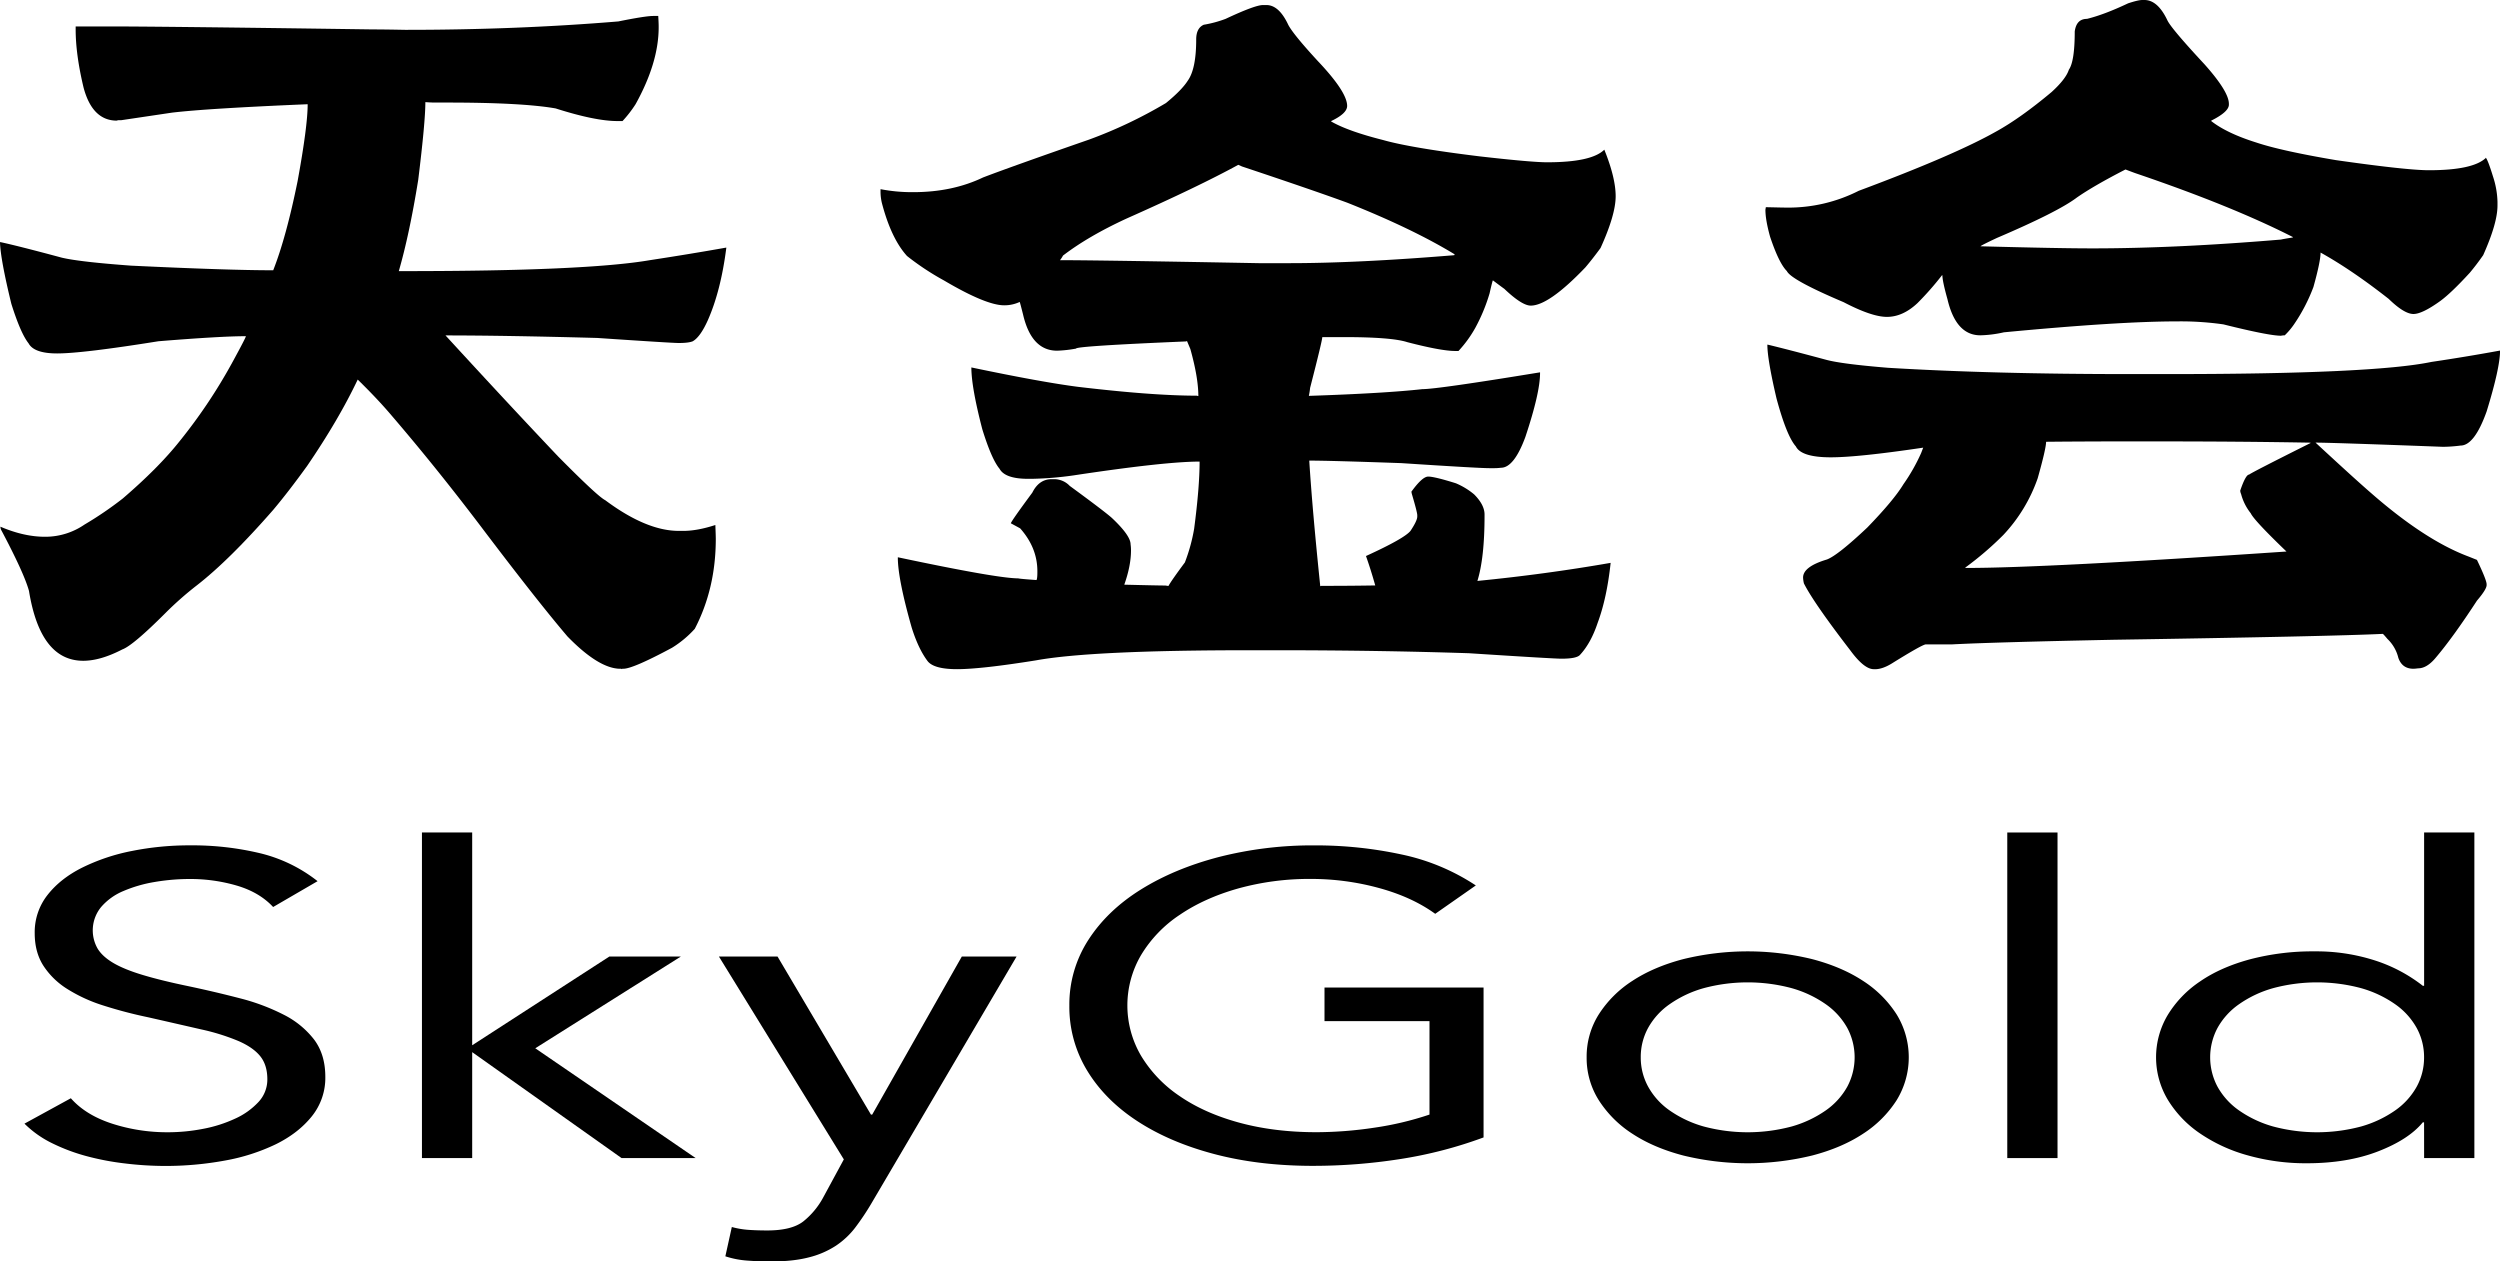
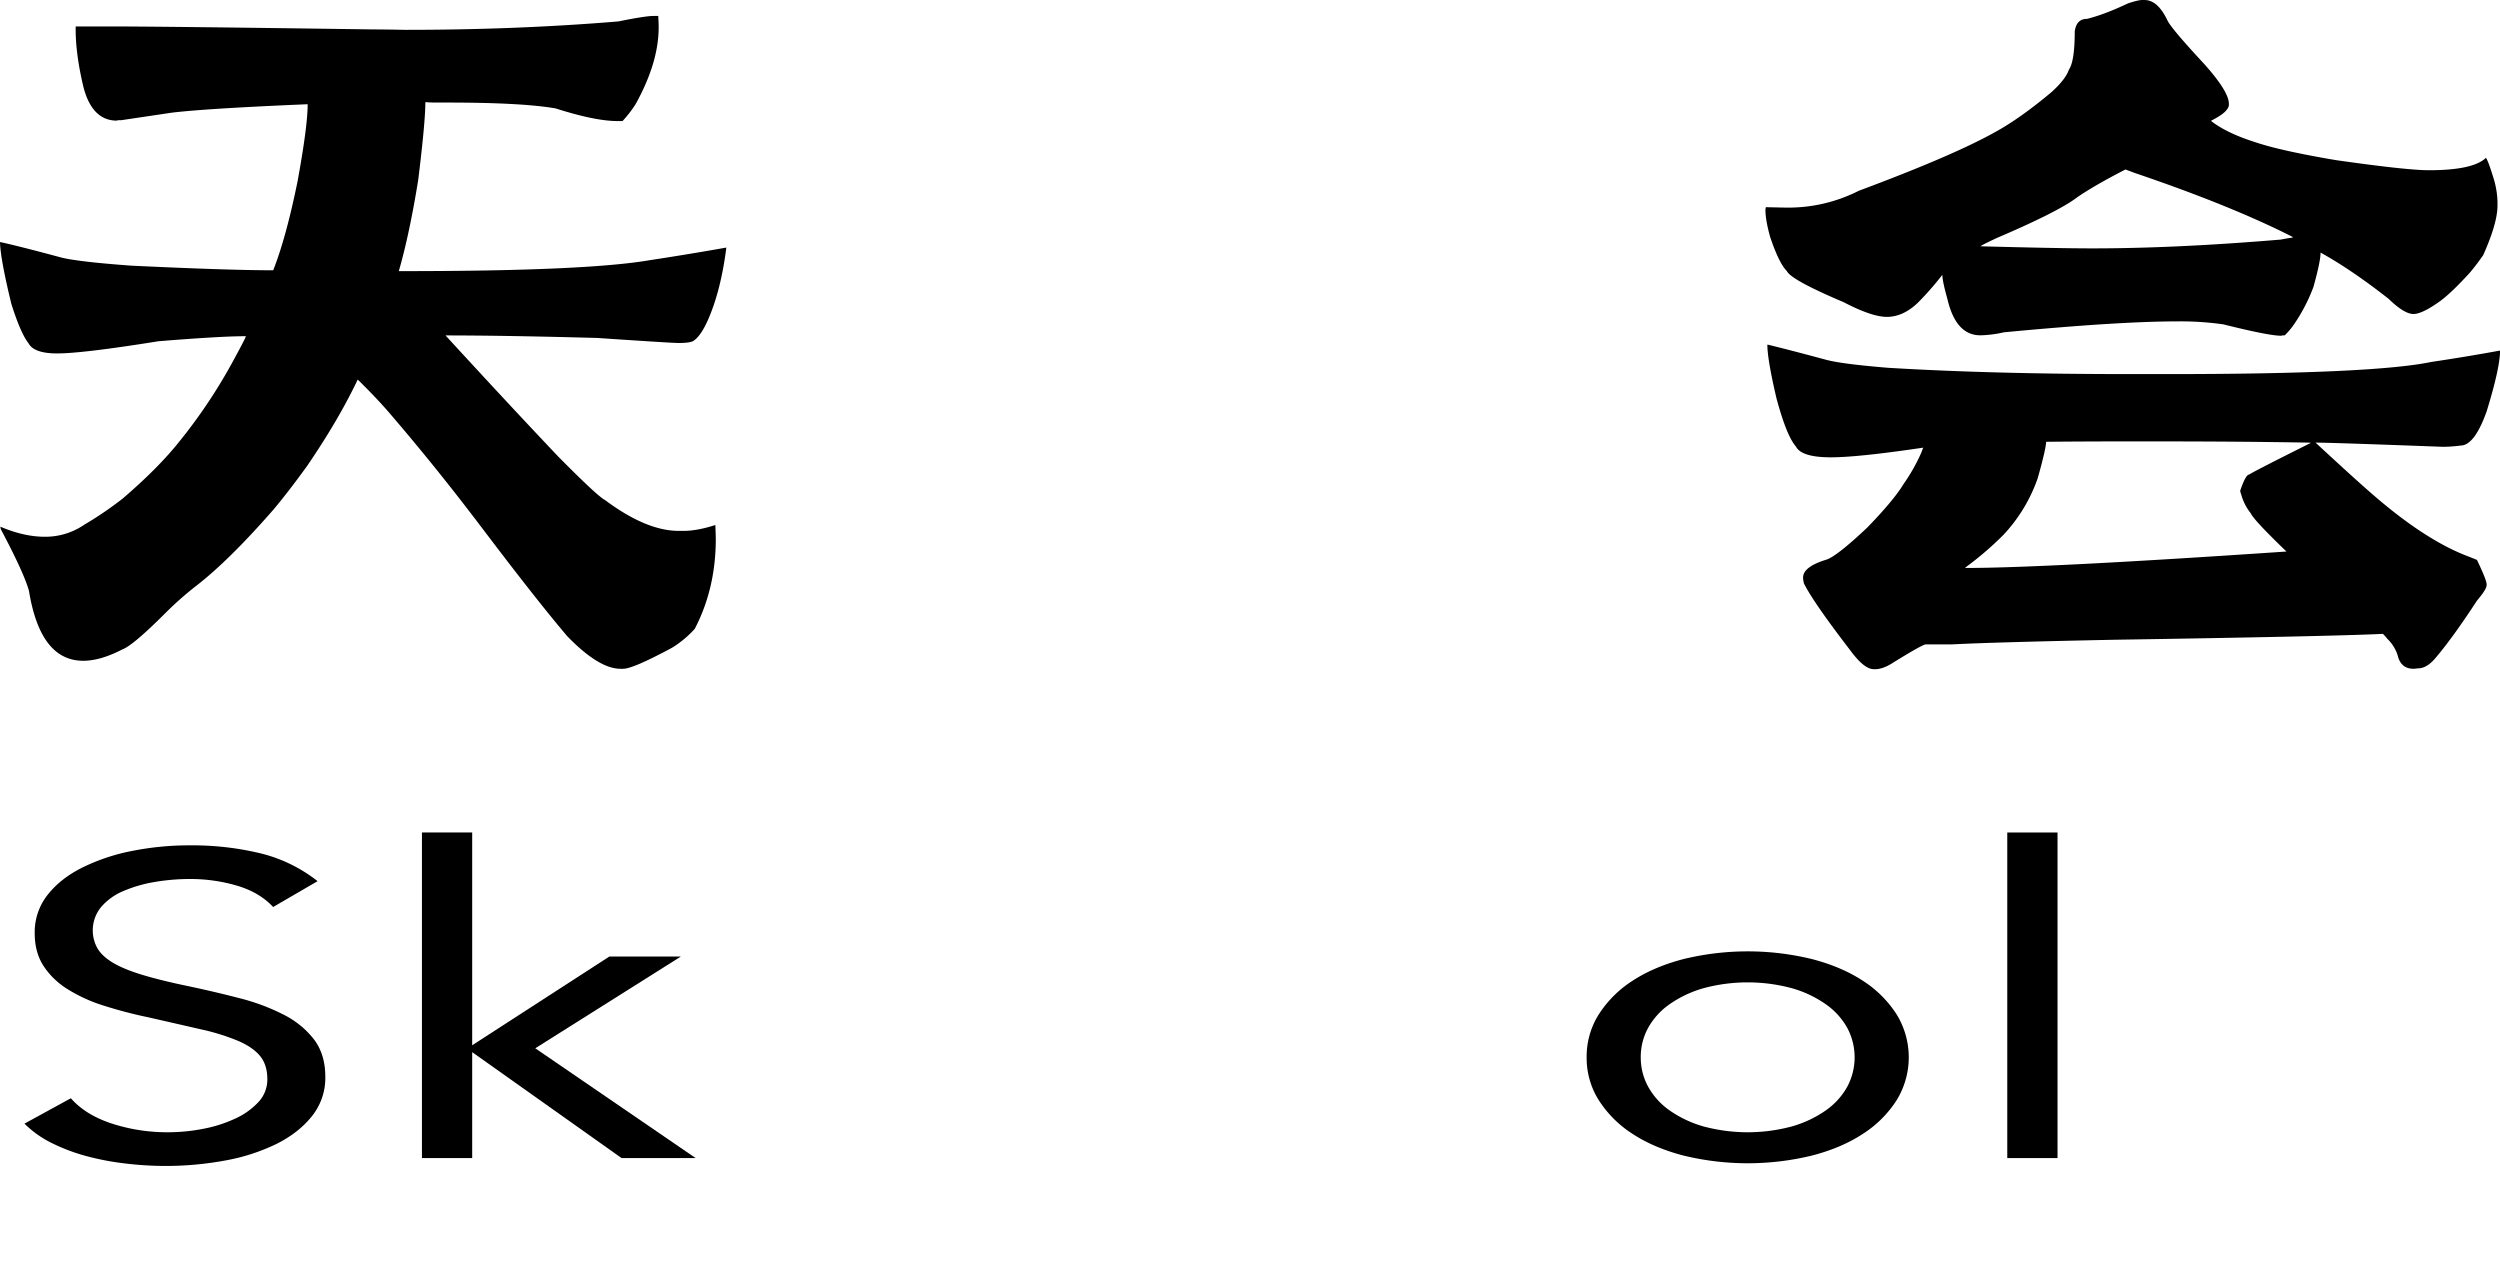
<svg xmlns="http://www.w3.org/2000/svg" viewBox="0 0 1673.91 844.63">
  <g id="天金会_图像" data-name="天金会 图像">
    <path d="M437.36,10.69h3.38c.18,3.2.28,5.45.28,6.76v.84q0,23.64-15.48,51.51a80.31,80.31,0,0,1-8.72,11.26h-3.38q-14.93,0-41.37-8.45-22.24-3.93-72.61-3.94H291c-1.31,0-3.38-.09-6.19-.28q0,13.23-4.78,52.07-5.91,36.58-13,61.07H271q121.31,0,164.08-7.32,27.58-4.22,51.22-8.44v.28q-3.66,28.71-12.38,48.41-5.07,11.26-10.13,14.07-2.82,1.13-9.29,1.13-4.78,0-54.6-3.38-62.48-1.69-101.6-1.69,43.91,47.85,75.43,81.06,26.44,26.75,31.52,29.27,27.57,20.55,49.25,20.54h3.1q9.28,0,21.39-3.94v.28c.18,4.7.28,7.7.28,9q0,33.21-14.07,60.23A69.92,69.92,0,0,1,450,433.7q-26.17,14.07-32.65,14.08h-.56a.24.24,0,0,0-.28.28l-.57-.28h-.56q-14.36,0-35.46-21.68Q360.24,403,324.22,355.46q-31-41.08-61.91-77.11-9.3-11-22.8-24.21-12.67,26.75-33.78,57.7Q193.36,329,182.94,341.39q-29.28,33.5-50.94,50.38a224.26,224.26,0,0,0-21.39,18.86q-21.67,21.66-28.71,24.2-14.64,7.6-26.17,7.6-28.71,0-36.31-46.72-3.11-11.54-18.29-40.25a5.33,5.33,0,0,1-.85-2.81Q16,359.4,30.11,359.4a46.29,46.29,0,0,0,26.46-8.16,237.86,237.86,0,0,0,25.61-17.45q23.92-20.54,38-38.27A354.84,354.84,0,0,0,155.92,242q8.72-16,8.72-16.89h-.28q-16.61,0-58.26,3.38-50.94,8.17-67.82,8.16-15.48,0-19.14-6.75-5.35-6.75-11.54-26.46Q.28,173.38,0,162.11H.28q11.82,2.53,41.09,10.41,11.82,2.82,46.44,5.35,65,3.1,95.13,3.1,8.72-22.23,16.32-59.67Q206,84.43,206,69.8h-.29q-67,2.82-90.62,5.63l-34,5.06H79.37a2.62,2.62,0,0,0-1.13.28Q61.92,80.77,56,58.82,50.66,36.59,50.66,19.7v-2h22q35.46,0,177,2,7,0,21.67.28Q345.89,20,414,14.35,432,10.71,437.36,10.69Z" />
-     <path d="M845.68,3.38h2.25q8.45,0,14.64,13.23,3.38,6.47,20,24.48Q902,61.64,902,70.92q0,5.07-10.7,10.14v.28q11.26,6.48,34.62,12.38,18.86,5.36,65,11,34.61,3.94,45,3.94,29.82,0,38.27-8.45,7.61,18.87,7.6,31.24t-10.13,34.62q-5.36,7.32-10.13,12.95-24.49,25.6-36.59,25.61-5.91,0-17.73-11.26-.84-.56-7.6-5.63-.28,0-2.25,8.73a119,119,0,0,1-9.57,23.08A79.45,79.45,0,0,1,976.55,235H974.3q-9.28,0-32.08-5.92-10.43-3.37-42.5-3.37H885.36q0,2.25-8.16,34a49.29,49.29,0,0,1-.84,5.35q50.65-1.69,76-4.5,10.13,0,78.8-11.26v.56q0,13.23-9.85,42.78-7.59,20.55-16.32,20.55a36.9,36.9,0,0,1-5.07.28h-2.53q-7.61,0-59.1-3.38-48.13-1.69-61.64-1.69v.28q2,32.08,7.32,83.59v.28a2.06,2.06,0,0,1,.84-.28q19.14,0,36-.28-2.82-10.12-6.2-19.7,25.89-11.82,29.84-16.89,4.5-6.75,4.5-9.57v-.84q0-2-3.66-14.35l-.28-1.41q7.32-10.14,11.26-10.13,4.22,0,18.57,4.5A48.28,48.28,0,0,1,987,331q7,7,7,13.51v.84q0,28.16-4.78,43.62,45.59-4.49,89.21-12.1-2.52,23.64-8.72,40.25-4.5,13.5-11.82,21.39c-1.51,1.69-5.63,2.53-12.39,2.53q-5.34,0-61.91-3.66-61.37-2-129.75-2H837q-106.11,0-143.26,6.76-36.87,5.91-52.91,5.91-15.48,0-19.7-5.35-6.2-8.16-10.7-22.52-9.28-32.64-9.28-47h.28q66.42,14.08,80.49,14.08.29.28,12.1,1.12c.38-.75.57-2.43.57-5.06v-.85q0-15.75-11.54-28.71l-6.2-3.37q0-1.12,14.36-20.55,4.5-9,12.94-9h1.69a14.33,14.33,0,0,1,10.42,4.5q23.07,16.89,28.14,21.39Q757,358.56,757,364.47a29,29,0,0,1,.28,3.94q0,10.41-4.51,23.08h.29q22.78.56,27.3.56c1.12.19,1.78.28,2,.28q2-3.65,11-15.76a118.28,118.28,0,0,0,6.19-22.51q3.66-27.87,3.66-45-23.35,0-84.71,9.29a222.2,222.2,0,0,1-27.86,2.25h-2.26q-15.48,0-19.13-6.75-5.36-6.46-11.54-26.46-7.32-28.14-7.32-41.37,47,9.86,71.49,13,49.81,5.91,79.36,5.91l1.13.28q0-12.37-5.35-31.52l-2.25-5.35a2.16,2.16,0,0,1-.84.28q-73.47,3.1-73.46,4.79a84.18,84.18,0,0,1-12.67,1.4q-17.16,0-22.79-24.2c-1.32-5.25-2.07-8.07-2.25-8.44a24.23,24.23,0,0,1-10.42,2.25q-12.1,0-40.24-16.61A175.9,175.9,0,0,1,607.3,171.4q-10.69-11.82-16.89-35.74a34.16,34.16,0,0,1-.84-7v-2a109.28,109.28,0,0,0,21.39,2h.56q26.18,0,46.72-9.85,19.14-7.32,70.92-25.33A306.32,306.32,0,0,0,780.67,69Q791.37,60.24,795.3,54q5.63-7.87,5.63-27.58,0-7.6,5.07-9.85a77.77,77.77,0,0,0,14.63-3.94Q840.33,3.37,845.68,3.38ZM709.74,174.21H710q25.34,0,132.85,2h20.26q45.87,0,110.61-5.34l.28-.57q-28.15-17.16-72-34.61-23.09-8.44-70.36-24.21l-2.53-1.12q-26.75,14.63-74.87,36-25.61,11.82-42.5,24.77A18.09,18.09,0,0,1,709.74,174.21Z" />
    <path d="M1434.4,0h1.41q9,0,15.48,13.79,2.81,5.64,24.77,29.27,16.32,18.3,16.32,26.46v.56q0,4.78-11.82,10.69v.29q10.41,8.16,30.11,14.35,16.89,5.64,53.48,11.82,47.28,6.75,62.2,6.75,29.26,0,38-8.16v-.28q1.41,1.41,4.79,12.38a58.65,58.65,0,0,1,3.09,17.17v2.54q0,11.82-9.57,33.21-4.5,6.47-9,11.82-12.39,13.5-19.7,18.85-12.1,8.73-18,8.73-6.18,0-16.6-10.13-24.76-19.43-45.59-31,0,5.91-4.79,23.08a117,117,0,0,1-13,25,46.82,46.82,0,0,1-6.19,7.32,13.65,13.65,0,0,0-2.53.28q-8.16,0-38.56-7.6a202.73,202.73,0,0,0-31-2q-39.12,0-116,7.32a77.59,77.59,0,0,1-15.76,2q-16.33,0-22-24.2-3.39-12.1-3.38-16h-.28a200.47,200.47,0,0,1-16.33,18.57q-9.85,9.29-20.54,9.29-10.14,0-29-9.85-35.19-14.91-38-20.83-5.34-5.34-11.25-23.08-3.11-11.25-3.1-18l.28-1.69q11.82.28,14.07.28a104,104,0,0,0,48.13-11.25q64.17-23.93,92-39.69,16.32-9,37.15-26.45,9.57-8.73,11.54-14.92,3.94-5.62,3.94-25.61,1.13-8.44,8.17-8.44,11.54-2.82,27.58-10.42C1429.43.75,1432.53,0,1434.4,0Zm-251,230.78h.28q12.94,3.1,39.12,10.14,10.41,2.81,41.37,5.34,70.08,4.23,161.83,4.22h25.33q137.63,0,176.75-8.16,22.79-3.37,45.87-7.6,0,11.55-9,40.81-8.17,22.8-17.45,22.8a95.26,95.26,0,0,1-11.82.84q-74.88-2.81-85.28-2.81,26.45,24.48,36.87,33.49,36.3,31.81,65.57,42.78l5.63,2.25q6.48,13.51,6.48,16.33v.56c0,1.87-2.16,5.35-6.48,10.41q-16.32,25.05-28.14,38.84-5.64,6.48-11.26,6.47a29.9,29.9,0,0,1-3.1.29q-7.59,0-10.13-7.32a26,26,0,0,0-7.31-12.67c-1.88-2.25-2.92-3.37-3.1-3.37q-35.19,1.68-180.12,3.94-81.35,1.68-108.08,3.09h-17.73q-2.25,0-23.08,12.95-5.62,3.38-10.13,3.66h-1.69q-6.48,0-15.76-12.67-24.48-31.8-31-44.75a19.12,19.12,0,0,1-.56-3.94q0-7.31,16-12.1,7.32-2.81,27-21.39,17.73-18.29,24.2-29a123.59,123.59,0,0,0,11.82-20.82l1.41-3.66q-43.62,6.48-61.92,6.47-19.69,0-23.36-7.32-6.18-7-12.94-32.08Q1183.36,240.64,1183.36,230.78Zm186.59,65q0,4.5-5.63,24.48a106.36,106.36,0,0,1-23.07,38A215.23,215.23,0,0,1,1315.92,380v.28h.56q52.62,0,214.46-11-21.68-20.82-23.92-25.61a34.89,34.89,0,0,1-6.48-12.94,5.88,5.88,0,0,1-.56-2.26q3.66-10.68,5.91-10.69,2.25-1.69,41.09-21.11v-.28q-46.73-.84-101.6-.84H1429.9Q1398.65,295.52,1370,295.8Zm-43.9-130.87h.28q52.35,1.41,74.58,1.4,56,0,126.37-5.91.84-.27,7.88-1.4v-.29Q1494.35,137.91,1429.9,116q-.84-.27-6.75-2.53-21.4,11-32.65,18.86-12.66,9.57-53.48,27Q1326.33,164.35,1326.05,164.93Z" />
  </g>
  <g id="诚信高于天_情义比金坚" data-name="诚信高于天 情义比金坚">
    <path d="M182.88,607.3q-9.06-9.79-24.15-14.28a110.71,110.71,0,0,0-31.49-4.47,139.18,139.18,0,0,0-23.72,2,91.61,91.61,0,0,0-20.92,6.06A39.83,39.83,0,0,0,67.72,607.3a24.58,24.58,0,0,0-2.37,27.83q3.23,5.34,10.56,9.66t19.84,8.07q12.51,3.75,30.63,7.5,17.69,3.75,34.29,8.07a140,140,0,0,1,29.33,11A59.46,59.46,0,0,1,210.27,696q7.54,10,7.55,24.95a41,41,0,0,1-9.06,26.53q-9.06,11.25-23.94,18.6a131.61,131.61,0,0,1-34.29,11,219.54,219.54,0,0,1-40.11,3.6A226.12,226.12,0,0,1,83.68,779,178.84,178.84,0,0,1,58,774.12a125.29,125.29,0,0,1-23.07-8.65,69.28,69.28,0,0,1-18.55-13.12l31.06-17q9.91,11.24,27.6,17a120.15,120.15,0,0,0,37.53,5.77,122.72,122.72,0,0,0,23.5-2.31A90,90,0,0,0,157.43,749,48.5,48.5,0,0,0,173,737.93a22,22,0,0,0,6-15.28q0-9.52-4.74-15.43T159.59,697a144.14,144.14,0,0,0-25-7.78q-15.09-3.47-35.36-8.08A298,298,0,0,1,69,673.19a103.21,103.21,0,0,1-23.94-11,51.56,51.56,0,0,1-16-15.57q-5.82-9.07-5.82-21.77a40.24,40.24,0,0,1,8.63-25.67q8.63-11,23.29-18.31a132.37,132.37,0,0,1,33.21-11.1,195.44,195.44,0,0,1,38.82-3.75,194.65,194.65,0,0,1,47.23,5.34A100.08,100.08,0,0,1,212.64,590Z" />
    <path d="M282.52,557.41h33.64V699.87L408,640.46h47.88l-97.48,61.43,107.4,73.53h-49.6L316.16,704.48v70.94H282.52Z" />
-     <path d="M583.15,806.28A170.12,170.12,0,0,1,572.59,822a53.89,53.89,0,0,1-12.94,12.11,59.1,59.1,0,0,1-18.12,7.79q-10.57,2.75-25.66,2.74-7.35,0-15.32-.58a60.23,60.23,0,0,1-14.88-2.88L490,821.56a56.35,56.35,0,0,0,10.78,1.88q5.6.42,12.94.43,16.38,0,24.15-6.06a52.34,52.34,0,0,0,13.38-16.15L565,776.29,481.36,640.46h39.25l62.54,105.83H584l60-105.83h36.66Z" />
-     <path d="M993.34,761.58A286.87,286.87,0,0,1,937.92,776,376.35,376.35,0,0,1,879,780.61q-35.81,0-65.56-7.79t-51.54-21.91q-21.8-14.13-33.86-33.89A82,82,0,0,1,716,673.34a79.53,79.53,0,0,1,12.72-44q12.72-19.75,35.16-33.74t52.19-21.77a253.27,253.27,0,0,1,64.26-7.79,272,272,0,0,1,58,6.06,143.45,143.45,0,0,1,49.82,20.76l-27.18,19q-15.53-11.25-37.74-17.3a172.08,172.08,0,0,0-45.5-6.06A178.43,178.43,0,0,0,829,594.9q-22.44,6.35-39,17.59a84.88,84.88,0,0,0-25.88,26.82,66.56,66.56,0,0,0,0,67.77A86.23,86.23,0,0,0,790,734q16.6,11.4,39.9,17.73t51.33,6.35a262.92,262.92,0,0,0,38.82-3,209.71,209.71,0,0,0,37.09-8.8V683.72h-70.3v-22.5H993.34Z" />
    <path d="M1062.36,707.94a52.86,52.86,0,0,1,8.19-28.84A74.34,74.34,0,0,1,1093,656.75q14.24-9.36,34.07-14.56a181.85,181.85,0,0,1,86.27,0q19.83,5.19,34.07,14.56a74.34,74.34,0,0,1,22.43,22.35,54.82,54.82,0,0,1,0,57.68,74.34,74.34,0,0,1-22.43,22.35q-14.22,9.38-34.07,14.56a181.85,181.85,0,0,1-86.27,0q-19.83-5.19-34.07-14.56a74.34,74.34,0,0,1-22.43-22.35A52.83,52.83,0,0,1,1062.36,707.94Zm36.23,0a40.47,40.47,0,0,0,5,19.75A47.42,47.42,0,0,0,1118,743.56a75.71,75.71,0,0,0,22.64,10.67,114.14,114.14,0,0,0,59.09,0,75.89,75.89,0,0,0,22.65-10.67,47.63,47.63,0,0,0,14.45-15.87,41.8,41.8,0,0,0,0-39.5,47.61,47.61,0,0,0-14.45-15.86,75.4,75.4,0,0,0-22.65-10.67,113.86,113.86,0,0,0-59.09,0A75.23,75.23,0,0,0,1118,672.33a47.4,47.4,0,0,0-14.45,15.86A40.5,40.5,0,0,0,1098.59,707.94Z" />
    <path d="M1344,557.41h33.64v218H1344Z" />
-     <path d="M1623.07,751.49h-.86q-9.49,11.53-30,19.46t-47.66,7.93a143.16,143.16,0,0,1-39.68-5.33,107,107,0,0,1-32.13-14.86,73.44,73.44,0,0,1-21.35-22.49,55.28,55.28,0,0,1,0-56.52A72.57,72.57,0,0,1,1473,657.19q13.8-9.53,33.43-14.85a164.87,164.87,0,0,1,43.35-5.34,128,128,0,0,1,40.33,6.06,103.25,103.25,0,0,1,32.13,17h.86V557.41h33.65v218h-33.65Zm0-43.55a40.5,40.5,0,0,0-5-19.75,47.5,47.5,0,0,0-14.45-15.86A75.34,75.34,0,0,0,1581,661.66a113.86,113.86,0,0,0-59.09,0,75.17,75.17,0,0,0-22.65,10.67,47.5,47.5,0,0,0-14.45,15.86,41.8,41.8,0,0,0,0,39.5,47.53,47.53,0,0,0,14.45,15.87,75.65,75.65,0,0,0,22.65,10.67,114.14,114.14,0,0,0,59.09,0,75.83,75.83,0,0,0,22.64-10.67,47.53,47.53,0,0,0,14.45-15.87A40.47,40.47,0,0,0,1623.07,707.94Z" />
  </g>
</svg>